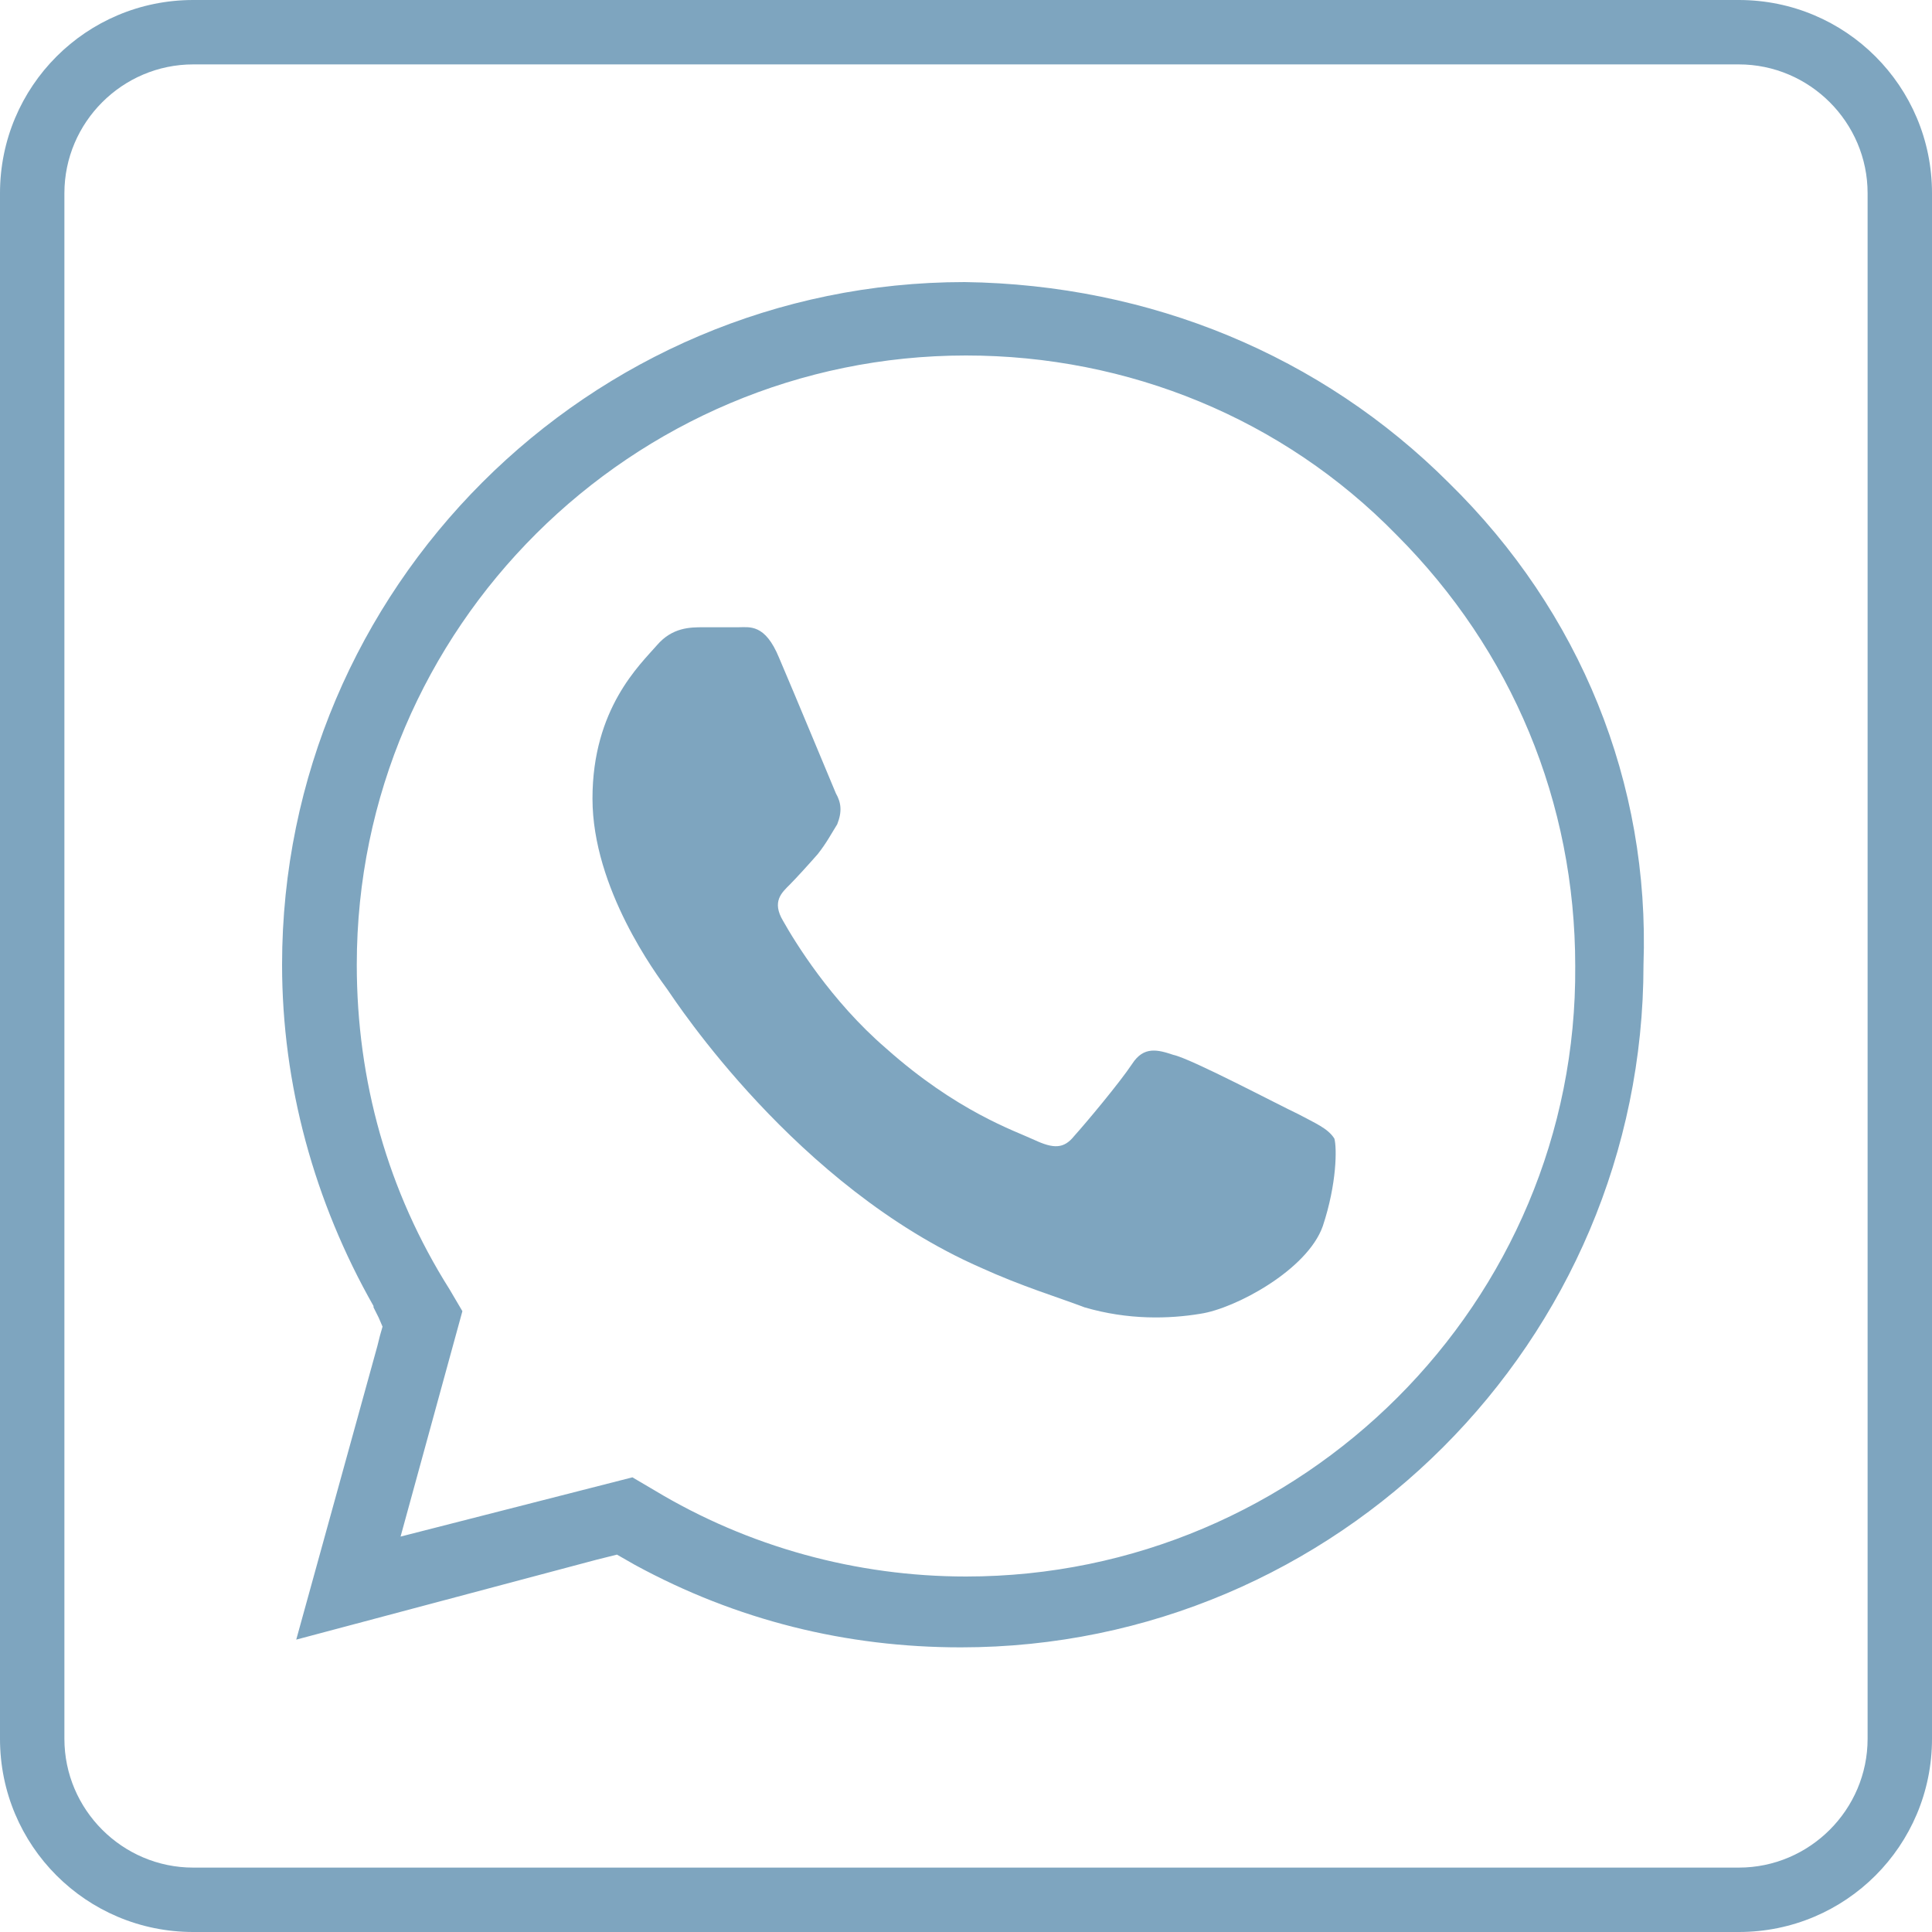
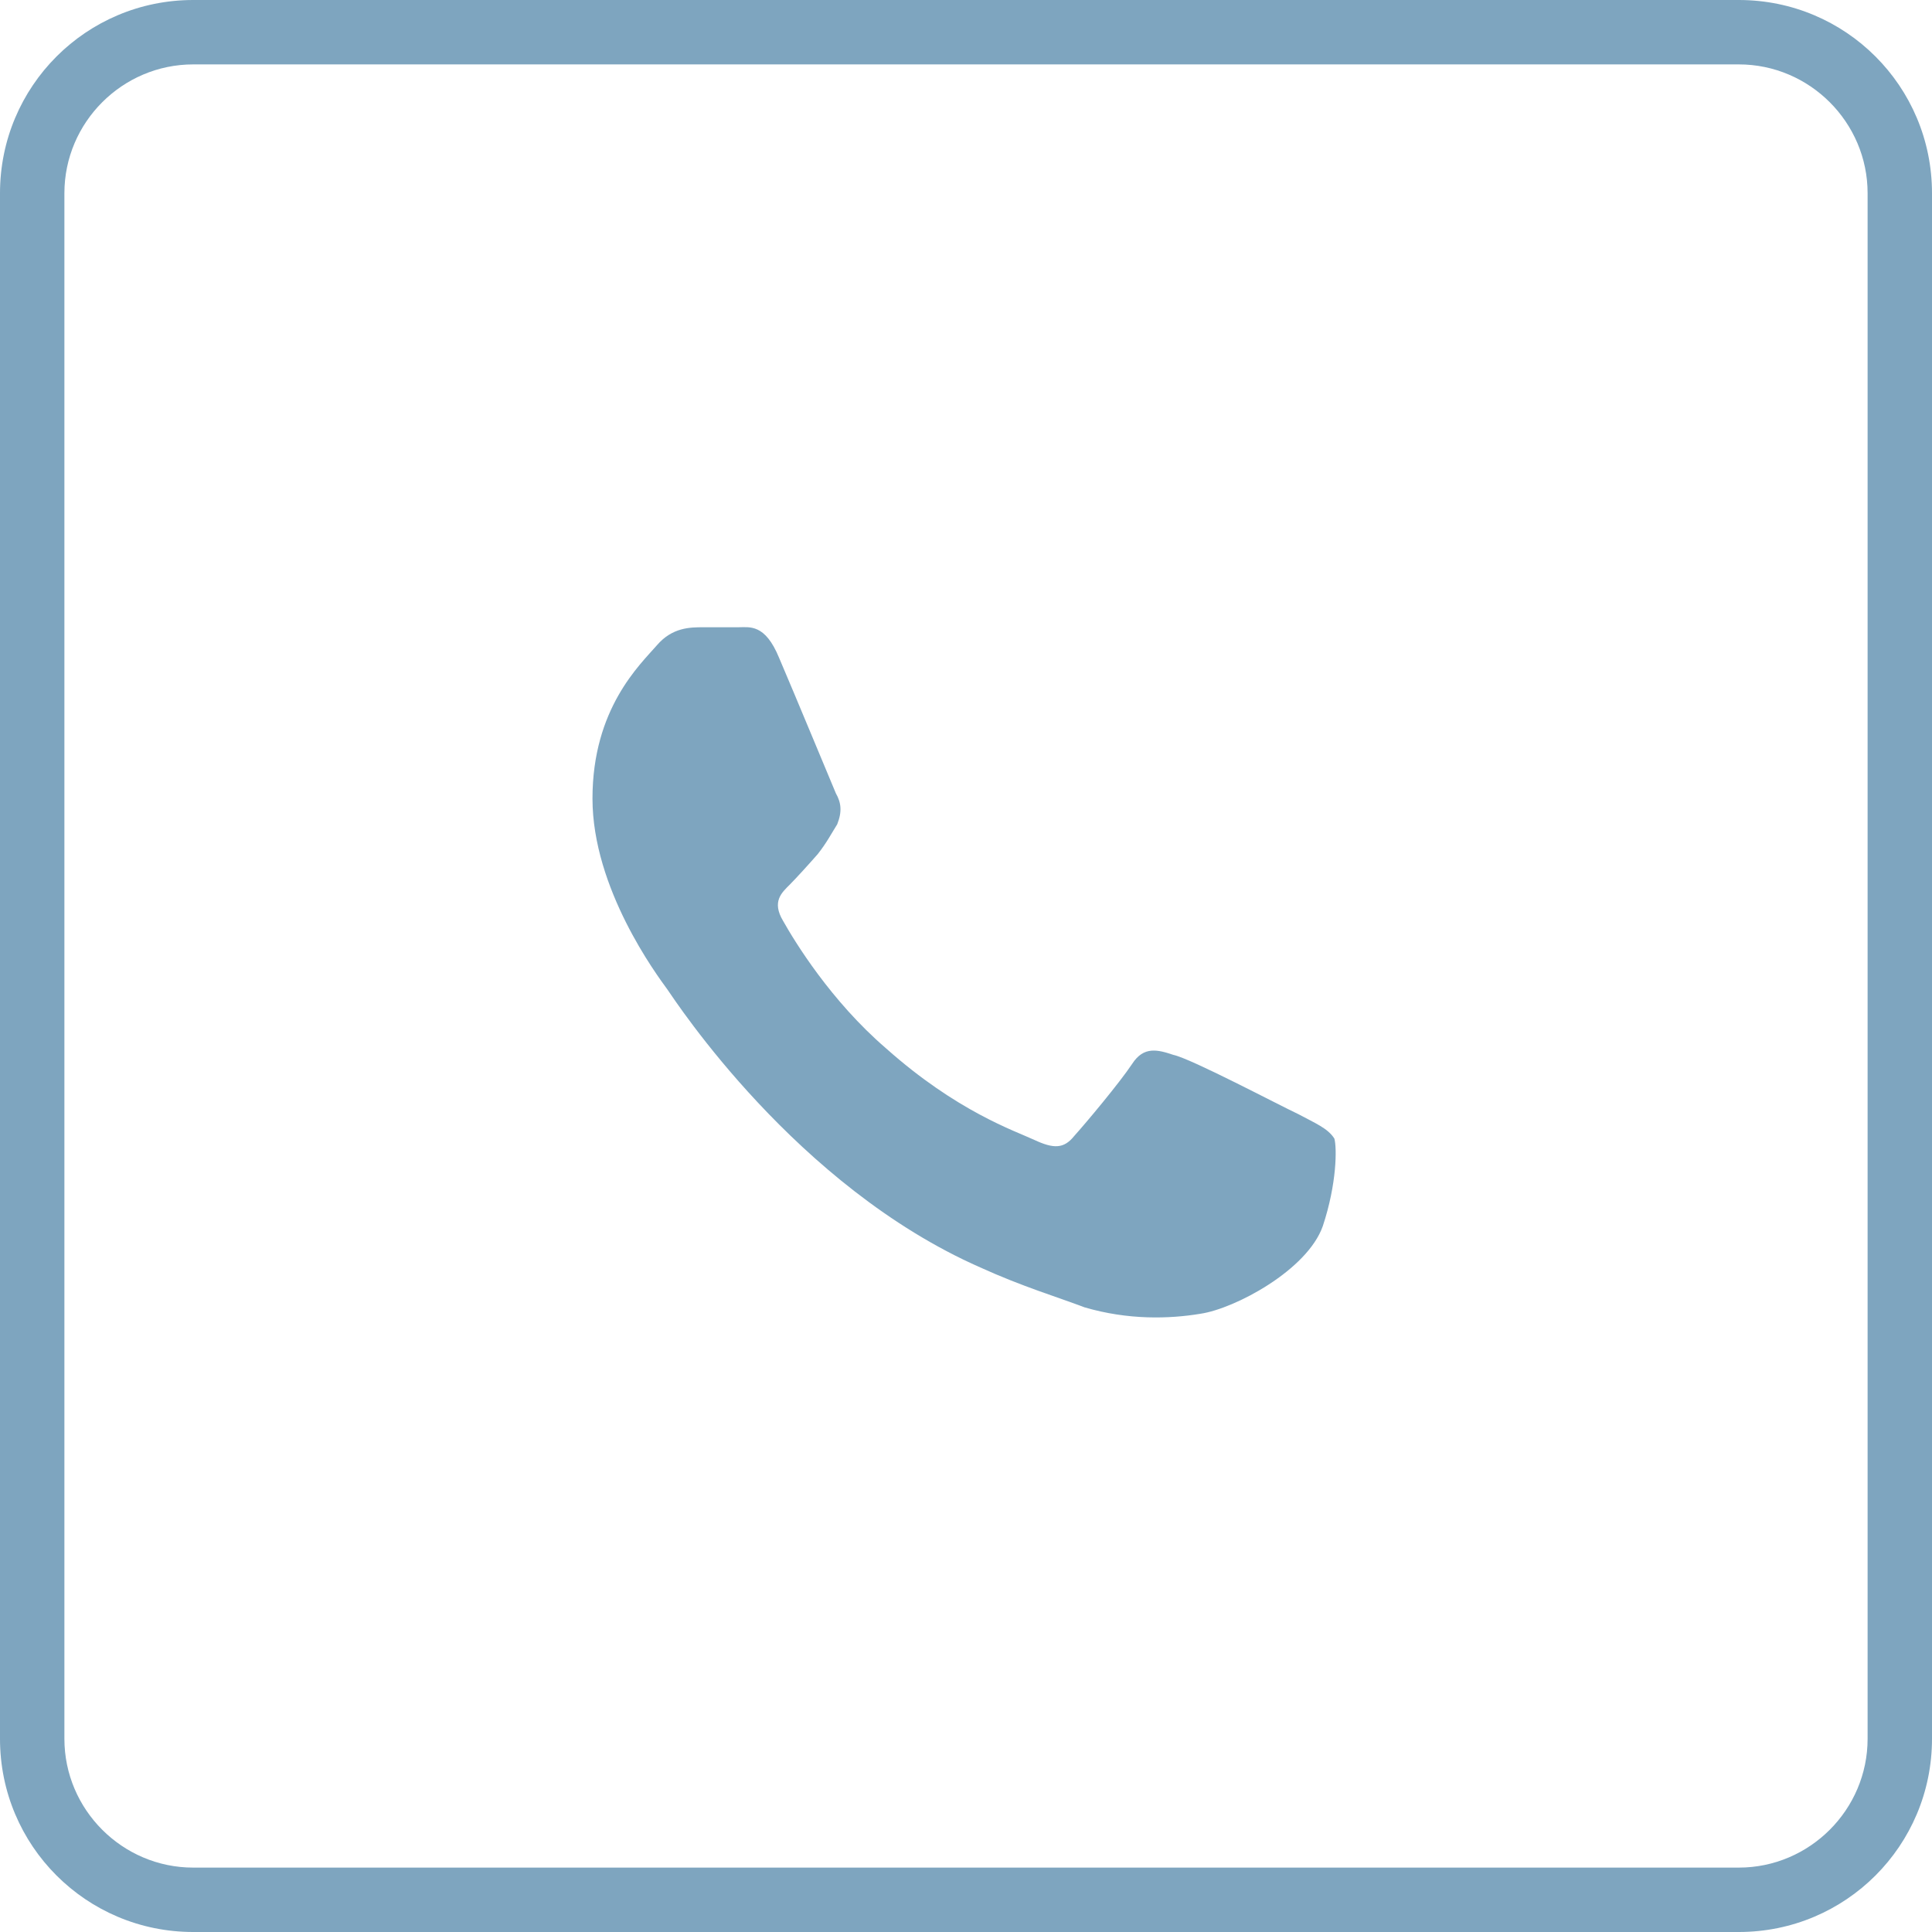
<svg xmlns="http://www.w3.org/2000/svg" version="1.1" id="Layer_1" x="0px" y="0px" viewBox="0 0 150 150" style="enable-background:new 0 0 150 150;" xml:space="preserve">
  <style type="text/css">
	.st0{fill:#7EA5BF;}
	.st1{fill-rule:evenodd;clip-rule:evenodd;fill:#7EA5BF;}
</style>
  <path class="st0" d="M135,0H15C6.7,0,0,6.7,0,15v120c0,8.3,6.7,15,15,15h120c8.3,0,15-6.7,15-15V15C150,6.7,143.3,0,135,0z M145,135  c0,5.5-4.5,10-10,10H15c-5.5,0-10-4.5-10-10V15C5,9.5,9.5,5,15,5h120c5.5,0,10,4.5,10,10V135z" />
  <path class="st1" d="M100.8,86.5c-1.5-0.7-8.3-4.3-9.7-4.6c-1.2-0.4-2.3-0.7-3.2,0.7c-1,1.5-3.6,4.6-4.5,5.6c-0.8,1-1.6,1-3.1,0.3  s-6-2.2-11.5-7.1c-4.3-3.7-7.1-8.3-8-9.9c-0.9-1.5-0.1-2.2,0.5-2.8c0.5-0.5,1.5-1.6,2.2-2.4c0.7-0.9,1-1.5,1.5-2.3  c0.4-1,0.3-1.7-0.1-2.4c-0.3-0.7-3.2-7.7-4.4-10.5c-1.1-2.7-2.3-2.4-3.2-2.4s-1.7,0-2.7,0s-2.4,0-3.6,1.4c-1.3,1.5-5,4.9-5,11.9  s5,13.7,5.8,14.8c0.7,1,10,15.3,24.3,21.6c3.3,1.5,6,2.3,8.1,3.1c3.4,1,6.6,0.9,9,0.5c2.7-0.4,8.3-3.4,9.5-6.8  c1.1-3.3,1.1-6.1,0.9-6.8C103.1,87.6,102.1,87.2,100.8,86.5L100.8,86.5L100.8,86.5z" />
  <g>
    <g>
-       <path class="st0" d="M112.5,37.5c-9.9-9.9-23.2-15.4-37.6-15.6c-29.2,0-53,23.8-53,53c0,9.3,2.5,18.4,7.1,26.5l0,0l0,0.1l0.4,0.8    l0.3,0.7l-0.2,0.7l-0.2,0.8l-6.3,22.8l23.3-6.2l0.8-0.2l0.8-0.2l0.7,0.4l0.7,0.4c7.9,4.3,16.4,6.4,25.3,6.4c29.2,0,53-23.8,53-53    C128.1,60.8,122.7,47.5,112.5,37.5z M75,122.4c-8.5,0-16.9-2.3-24.2-6.7l-1.7-1l-18,4.6l4.8-17.5l-1-1.7    c-4.8-7.6-7.2-16.2-7.2-25.2c0-26.2,21.4-47.3,47.3-47.3c12.6,0,24.6,4.9,33.4,13.9c9,9,13.9,20.8,13.9,33.5    C122.5,101.1,101.1,122.4,75,122.4z" />
-     </g>
+       </g>
  </g>
</svg>